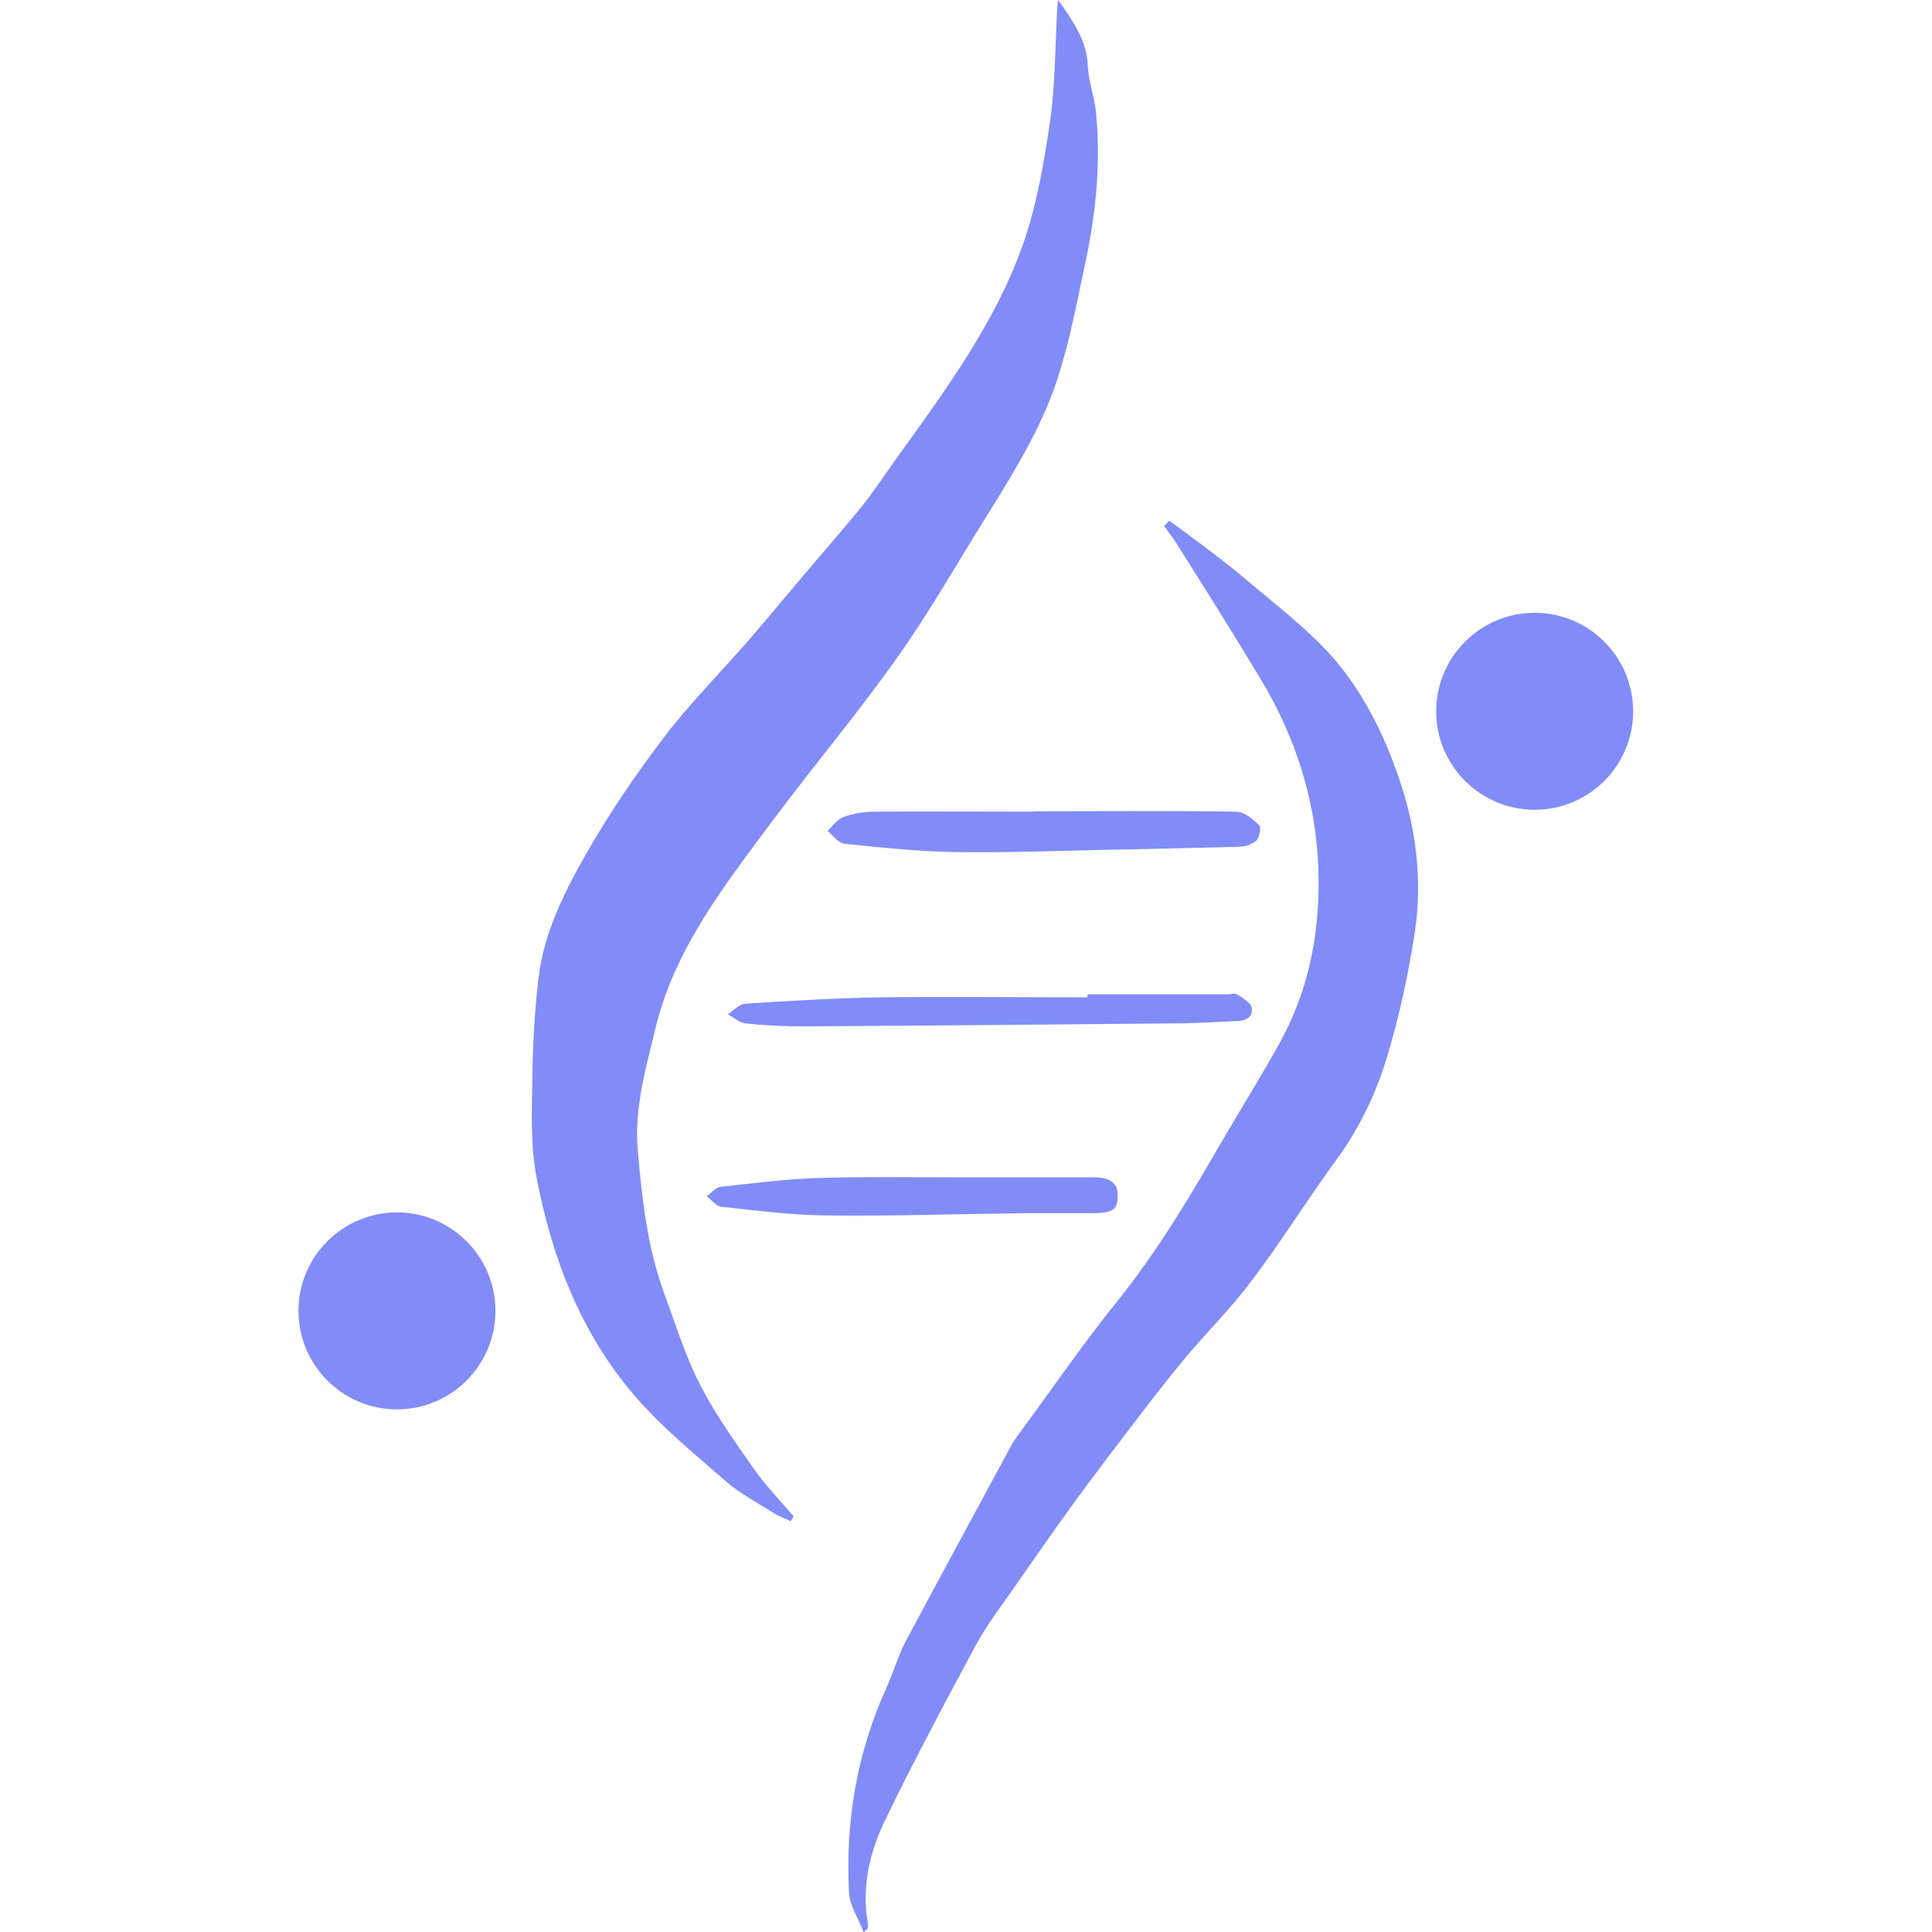
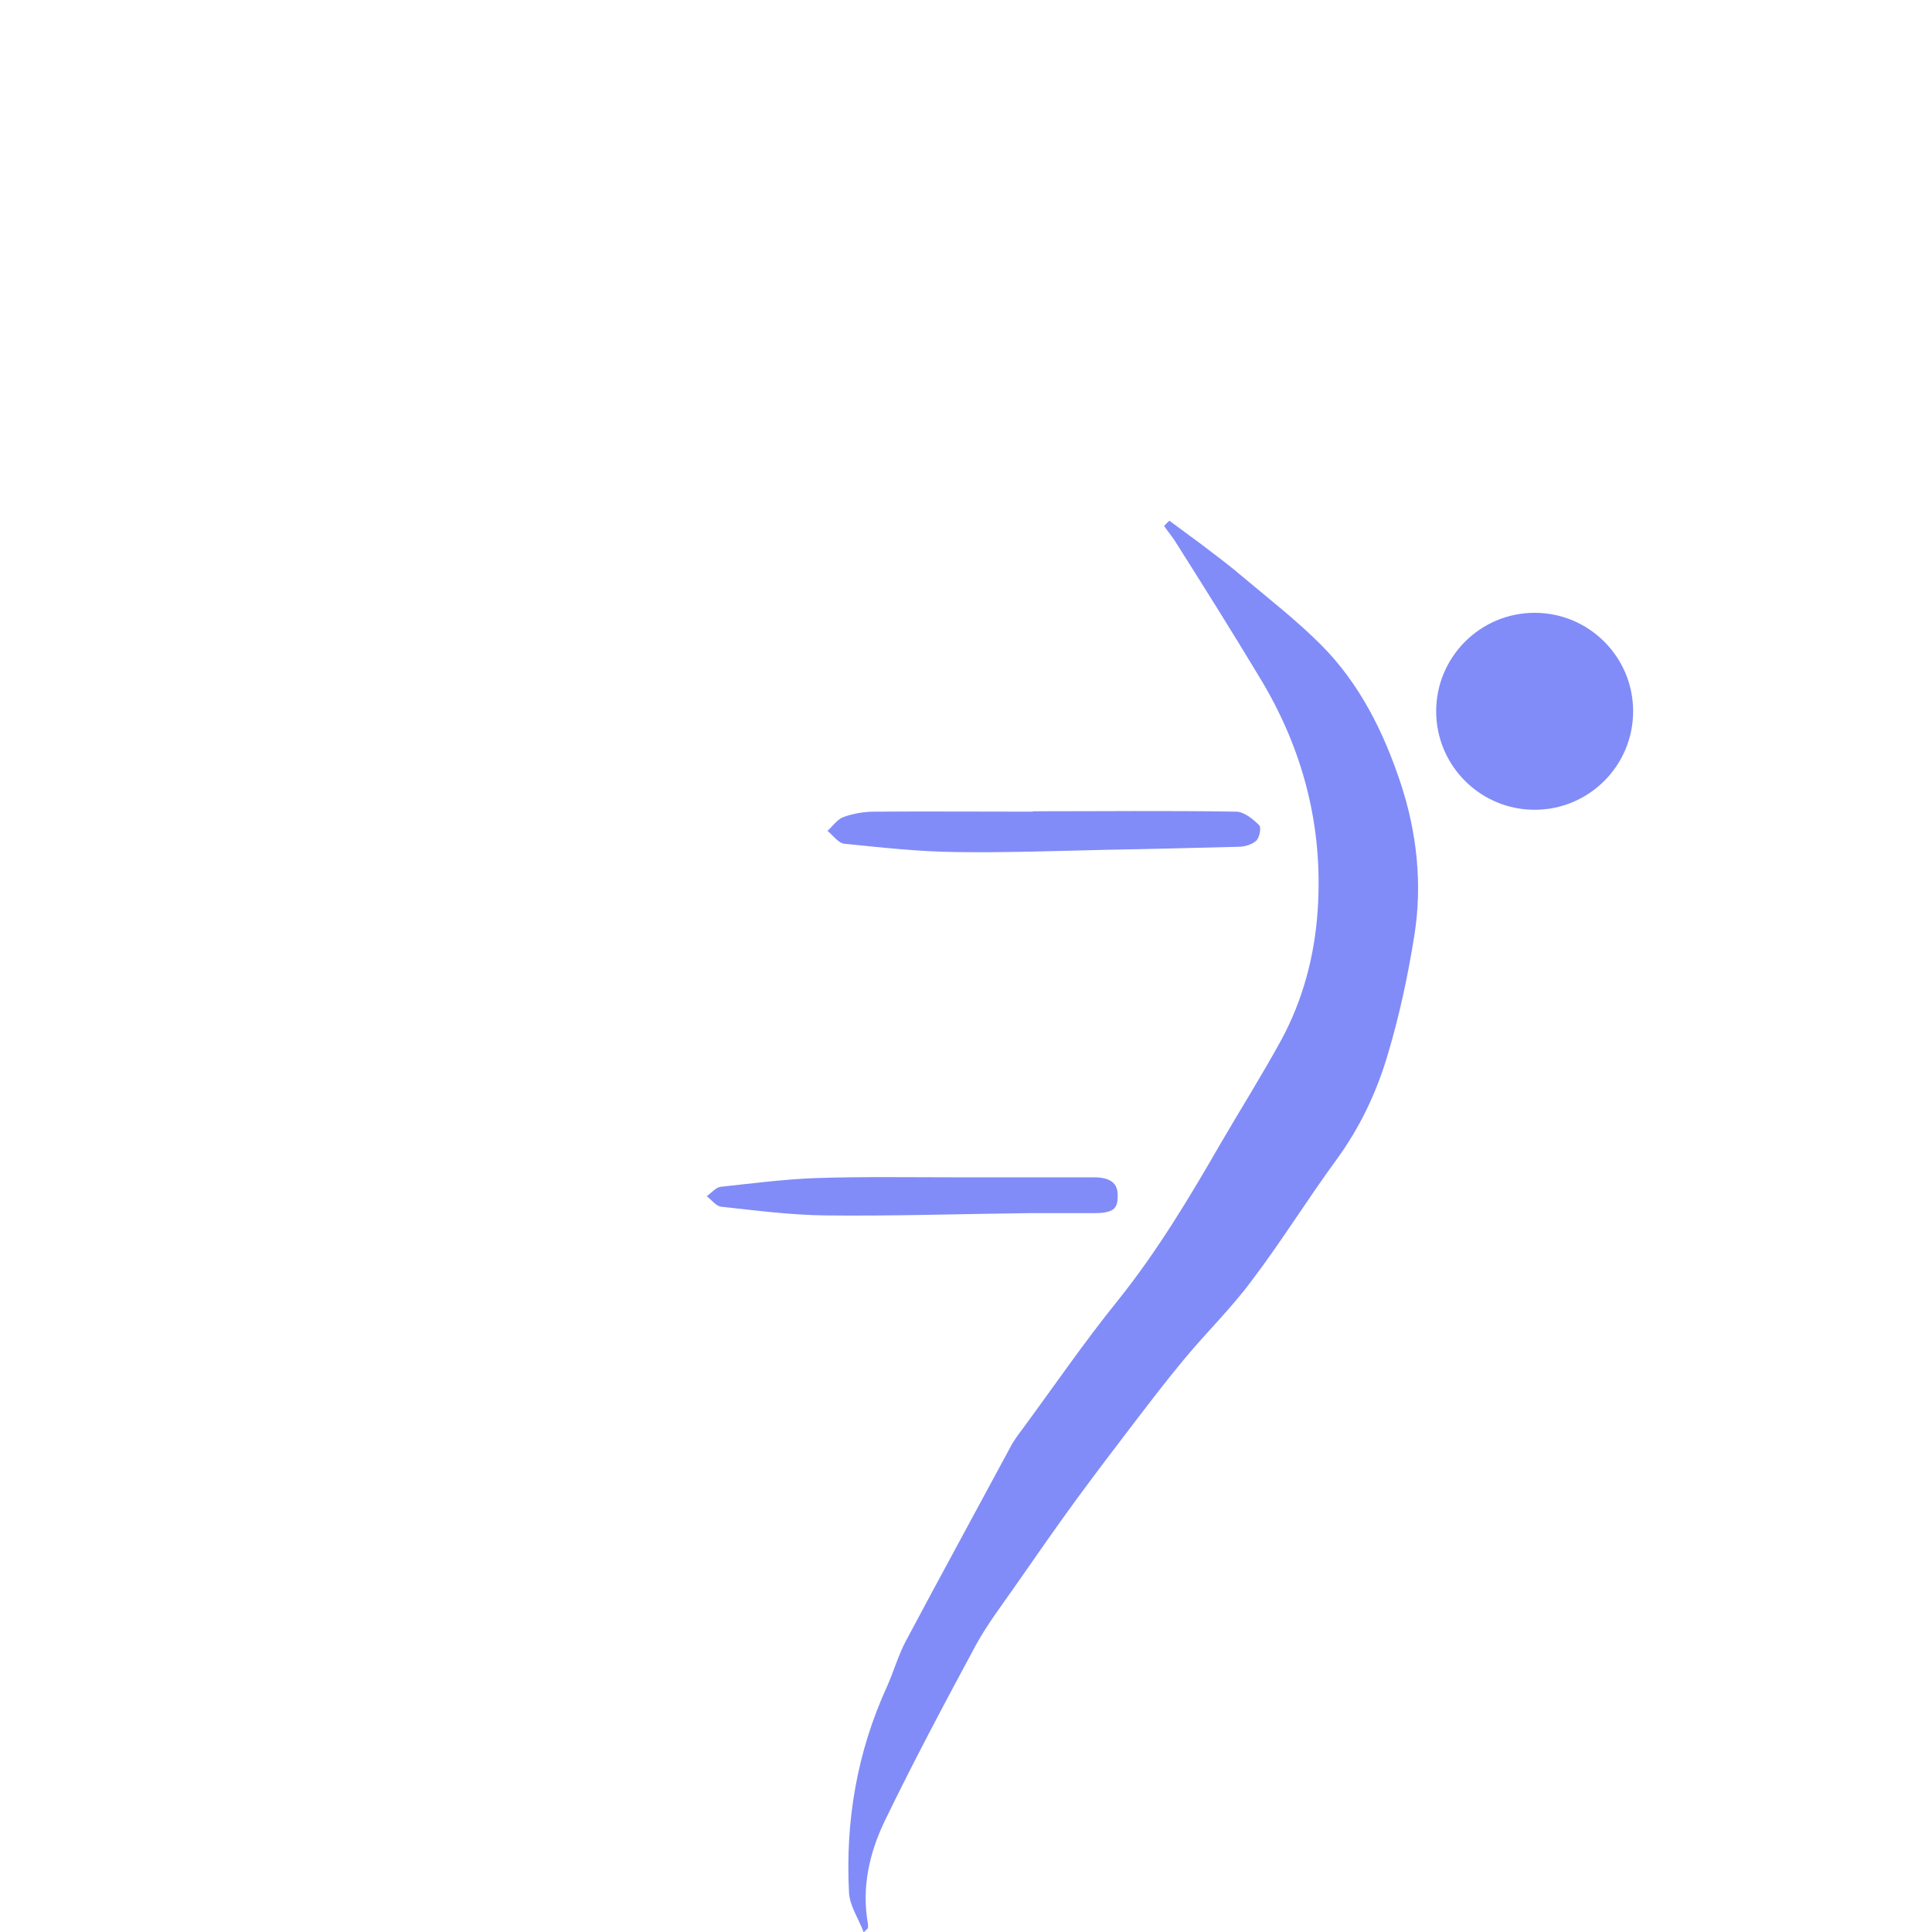
<svg xmlns="http://www.w3.org/2000/svg" id="Layer_2" version="1.1" viewBox="0 0 512 512">
  <defs>
    <style>
      .st0 {
        fill: #818cf8;
      }
    </style>
  </defs>
  <g id="Layer_2-2">
    <g id="Layer_2-21">
      <g id="Layer_1-2">
-         <path class="st0" d="M209.6,403.1c.2-.4.5-.8.7-1.3-3.7-4.3-7.7-8.4-10.9-13.1-5-7.1-10.1-14.3-14-22-3.9-7.6-6.4-15.9-9.4-24-4.5-12.3-5.9-25.2-7-38.1-.9-10.9,2.1-21.3,4.6-31.7,5.1-21.5,18.5-38.4,31.3-55.6,10.9-14.6,22.7-28.6,33.2-43.5,8.7-12.3,16.1-25.5,24.1-38.2,7.2-11.6,14.3-23.2,18.4-36.3,2.9-9.2,4.7-18.7,6.7-28.1,3-13.8,4.6-27.7,3.1-41.8-.4-3.9-1.9-7.8-2.1-11.7-.2-7-4-12.1-7.9-17.8-.1,1.1-.2,1.5-.2,2.1-.6,10-.5,20.1-1.9,30-1.6,11-3.5,22.1-7.1,32.5-7.5,21.3-21,39.4-34,57.5-2.9,4.1-5.7,8.3-8.8,12.2-4.8,5.9-9.9,11.7-14.8,17.5-5.1,6-10.2,12.2-15.4,18.2-7.5,8.6-15.6,16.7-22.4,25.7-7.5,9.9-14.5,20.2-20.6,30.9-5.8,10.2-11.1,20.9-12.5,32.8-1,8.5-1.5,17.1-1.6,25.7-.1,8.8-.6,17.9,1,26.5,4,21.4,11.7,41.7,26.1,58.4,7.2,8.4,15.9,15.4,24.2,22.7,3.8,3.3,8.3,5.6,12.5,8.3,1.4.9,3.1,1.5,4.6,2.2" />
        <path class="st0" d="M309.9,138c-.5.4-.9.9-1.4,1.4,1.1,1.6,2.4,3.1,3.4,4.8,7.4,11.7,14.8,23.5,21.9,35.3,11.5,18.9,16.9,39.5,15.4,61.7-.8,12.1-3.9,23.8-9.7,34.5-5.1,9.3-10.7,18.2-16,27.3-8.3,14.4-16.8,28.6-27.3,41.7-8.9,11-16.9,22.7-25.3,34.1-1.2,1.6-2.4,3.2-3.3,5-9.2,17.1-18.5,34.1-27.6,51.2-2,3.8-3.2,8.1-5,12.1-7.9,17.3-11,35.6-10,54.5.2,3.5,2.5,6.8,3.9,10.5.7-.8,1-.9,1.1-1.1,0-.4.1-.8,0-1.2-1.7-9.6.4-18.8,4.5-27.3,7.6-15.7,15.8-31.1,24.1-46.5,2.9-5.3,6.6-10.2,10.1-15.2,5.6-8,11.1-16,16.9-23.9,5-6.8,10.1-13.5,15.3-20.3,4.3-5.6,8.5-11.1,13-16.5,5.8-7,12.4-13.4,17.8-20.7,7.9-10.4,14.8-21.6,22.5-32.1,6.2-8.5,10.6-17.8,13.5-27.6,3.1-10.3,5.4-21,7.1-31.7,2.2-13.6.7-27.4-3.6-40.4-4.5-13.6-10.9-26.5-21.2-36.8-6.4-6.4-13.6-12-20.5-17.8-3.6-3.1-7.4-5.9-11.2-8.8-2.8-2.1-5.6-4.1-8.4-6.2" />
        <path class="st0" d="M273.7,215.1h0c-14,0-28-.1-42,0-2.7,0-5.6.5-8.1,1.4-1.7.6-2.9,2.4-4.3,3.7,1.5,1.2,2.9,3.3,4.5,3.4,9.8,1,19.7,2.1,29.5,2.2,13.4.2,26.7-.3,40.1-.6,11.6-.2,23.2-.5,34.9-.8,1.6,0,3.5-.6,4.6-1.6.9-.8,1.4-3.5.8-4.1-1.6-1.6-3.9-3.5-6-3.6-18-.3-36-.1-54-.1" />
-         <path class="st0" d="M288.2,263.5v.8c-18.2,0-36.5-.2-54.7,0-12,.2-24,.9-36,1.7-1.6.1-3.1,1.8-4.6,2.8,1.6.8,3.1,2.3,4.7,2.4,5.3.6,10.5.8,15.8.8,32.8-.2,65.6-.5,98.4-.8,5.3,0,10.6-.4,15.8-.6,2.4,0,4.6-1,4.1-3.6-.3-1.4-2.4-2.5-3.9-3.5-.6-.4-1.5,0-2.4,0h-37.3" />
        <path class="st0" d="M252.5,312h0c-12.1,0-24.1-.2-36.2.2-8.4.3-16.8,1.4-25.2,2.3-1.4.1-2.6,1.7-3.8,2.5,1.3,1,2.5,2.7,3.9,2.8,9.2,1,18.4,2.2,27.6,2.3,17.8.2,35.7-.4,53.6-.6h17.5c5.8,0,6.3-1.6,6.3-4.8s-2-4.7-6.4-4.7h-37.3" />
        <path class="st0" d="M432.8,188.5c0,14.4-11.7,26.1-26.1,26.1s-26.1-11.7-26.1-26.1,11.7-26.1,26.1-26.1,26.1,11.7,26.1,26.1" />
-         <path class="st0" d="M131.3,347.4c0,14.4-11.7,26.1-26.1,26.1s-26.1-11.7-26.1-26.1,11.7-26.1,26.1-26.1,26.1,11.7,26.1,26.1" />
      </g>
    </g>
  </g>
</svg>